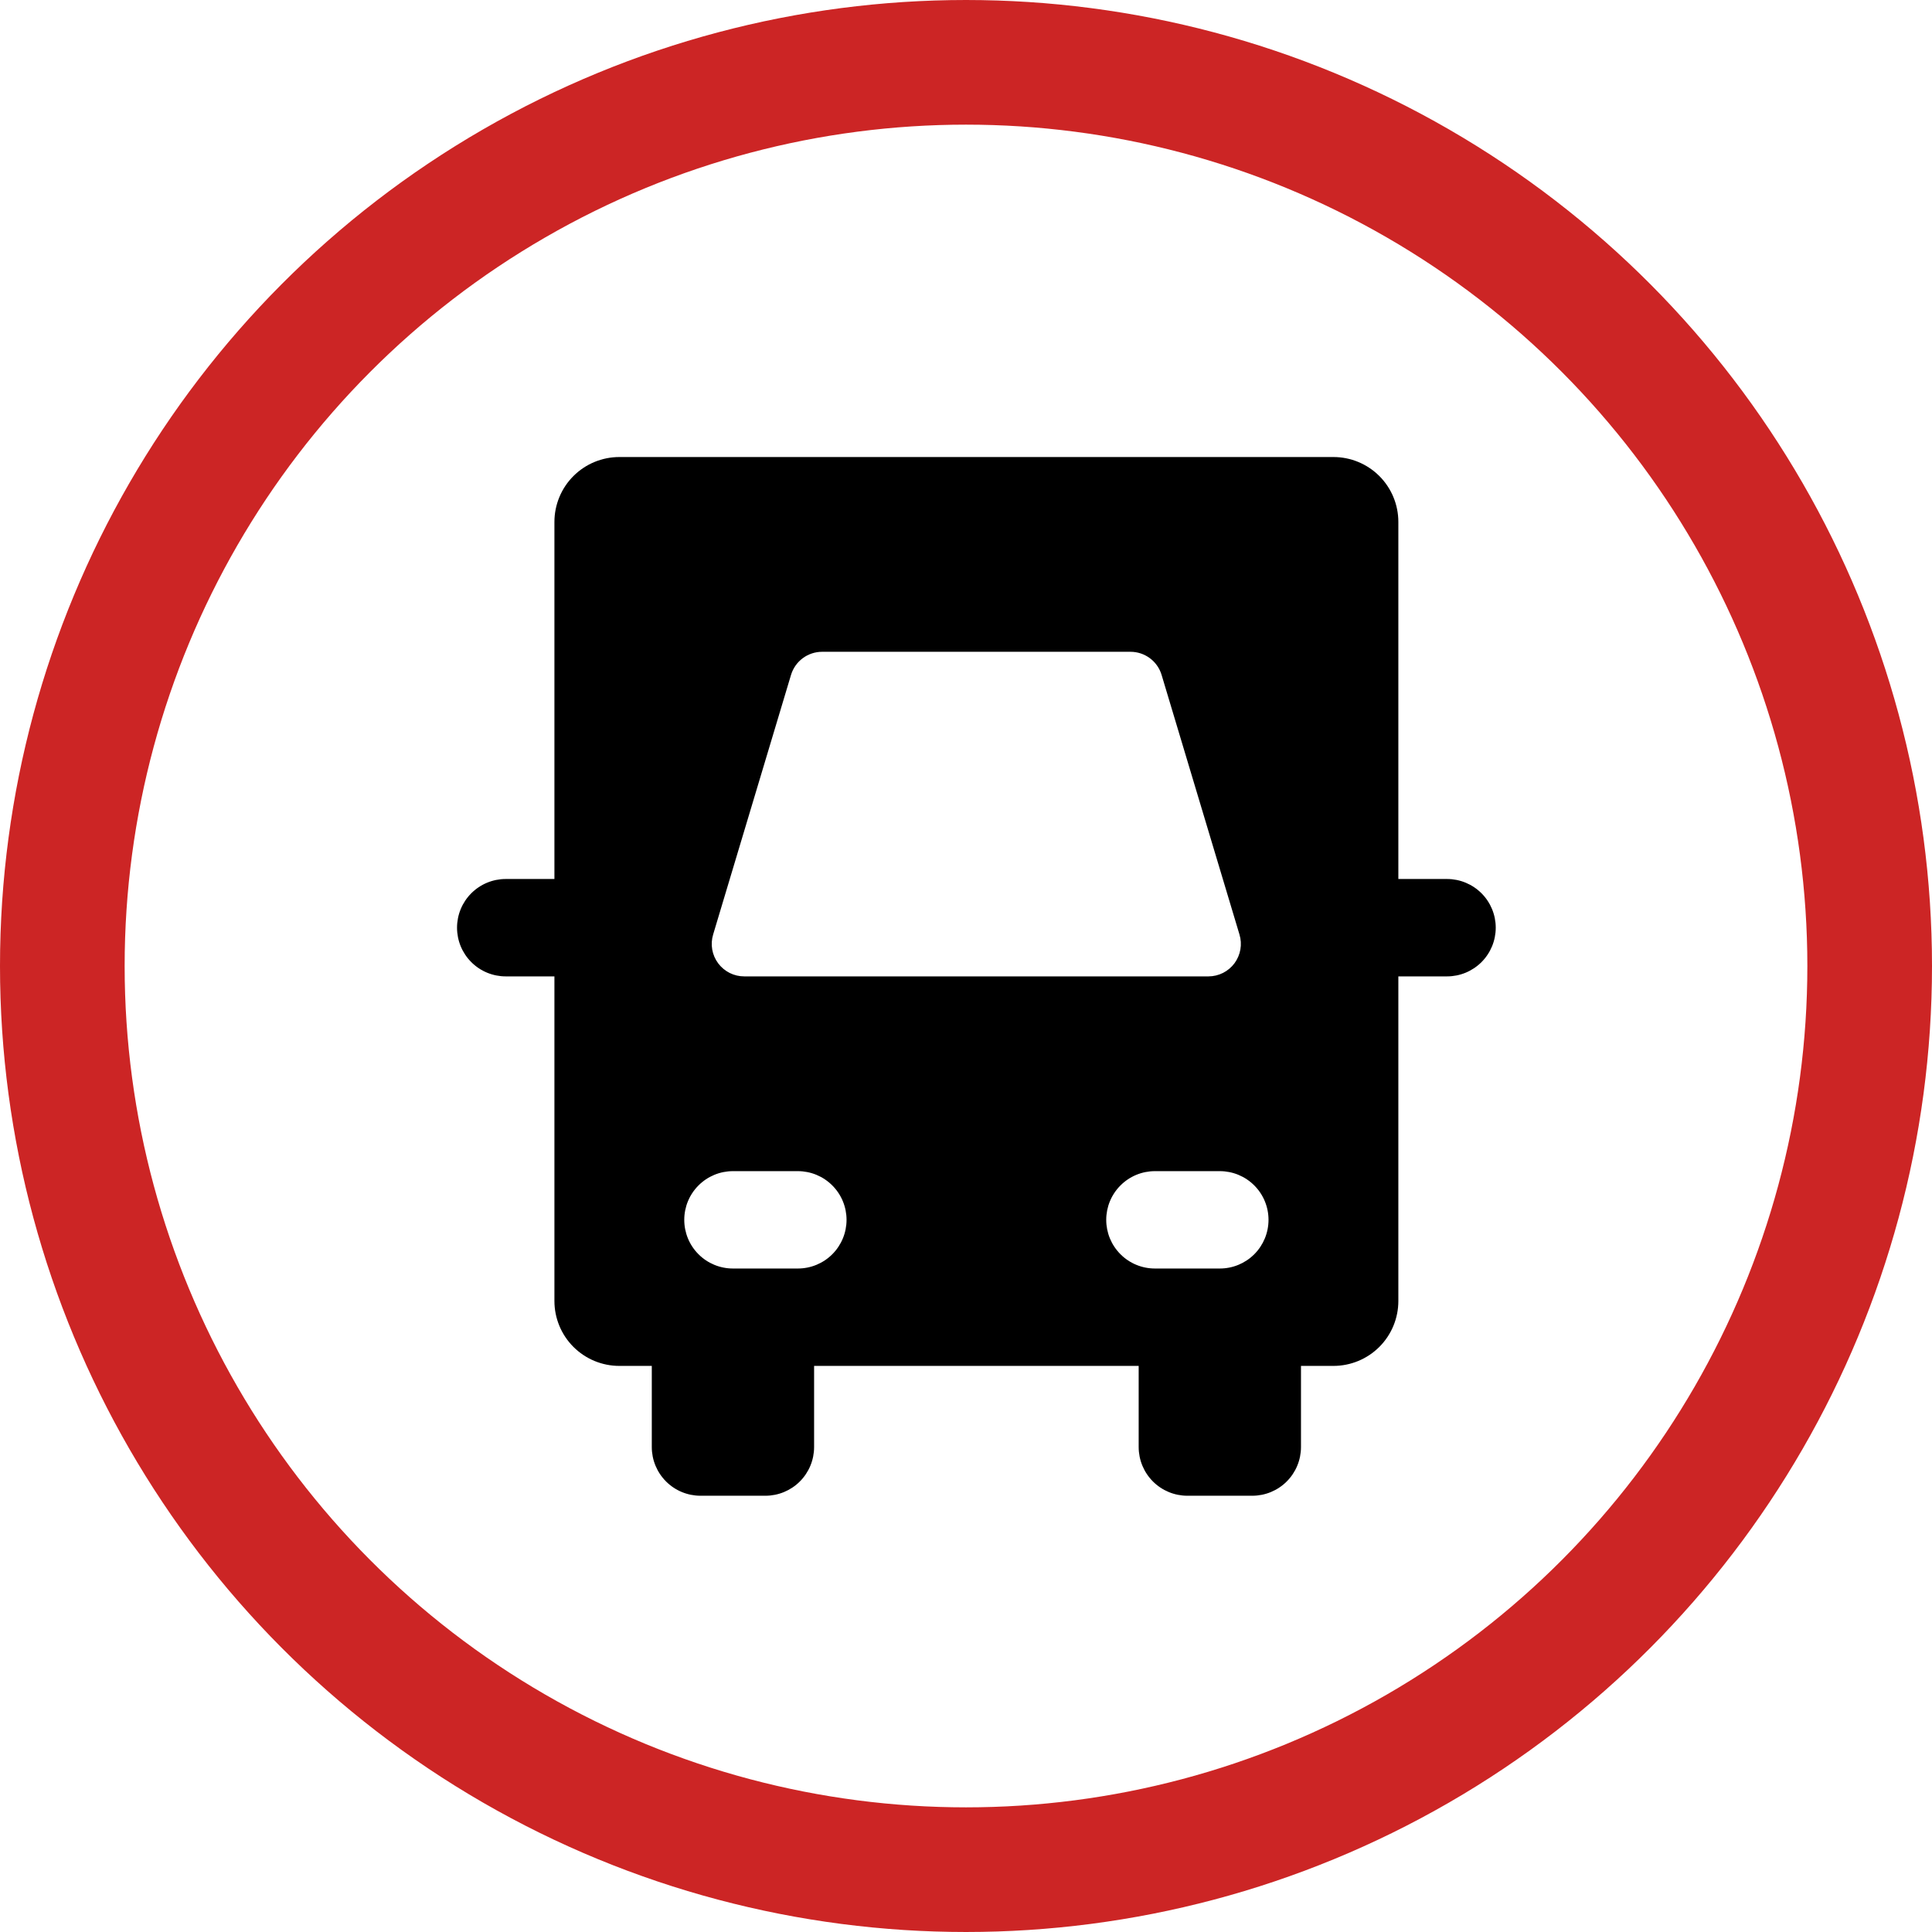
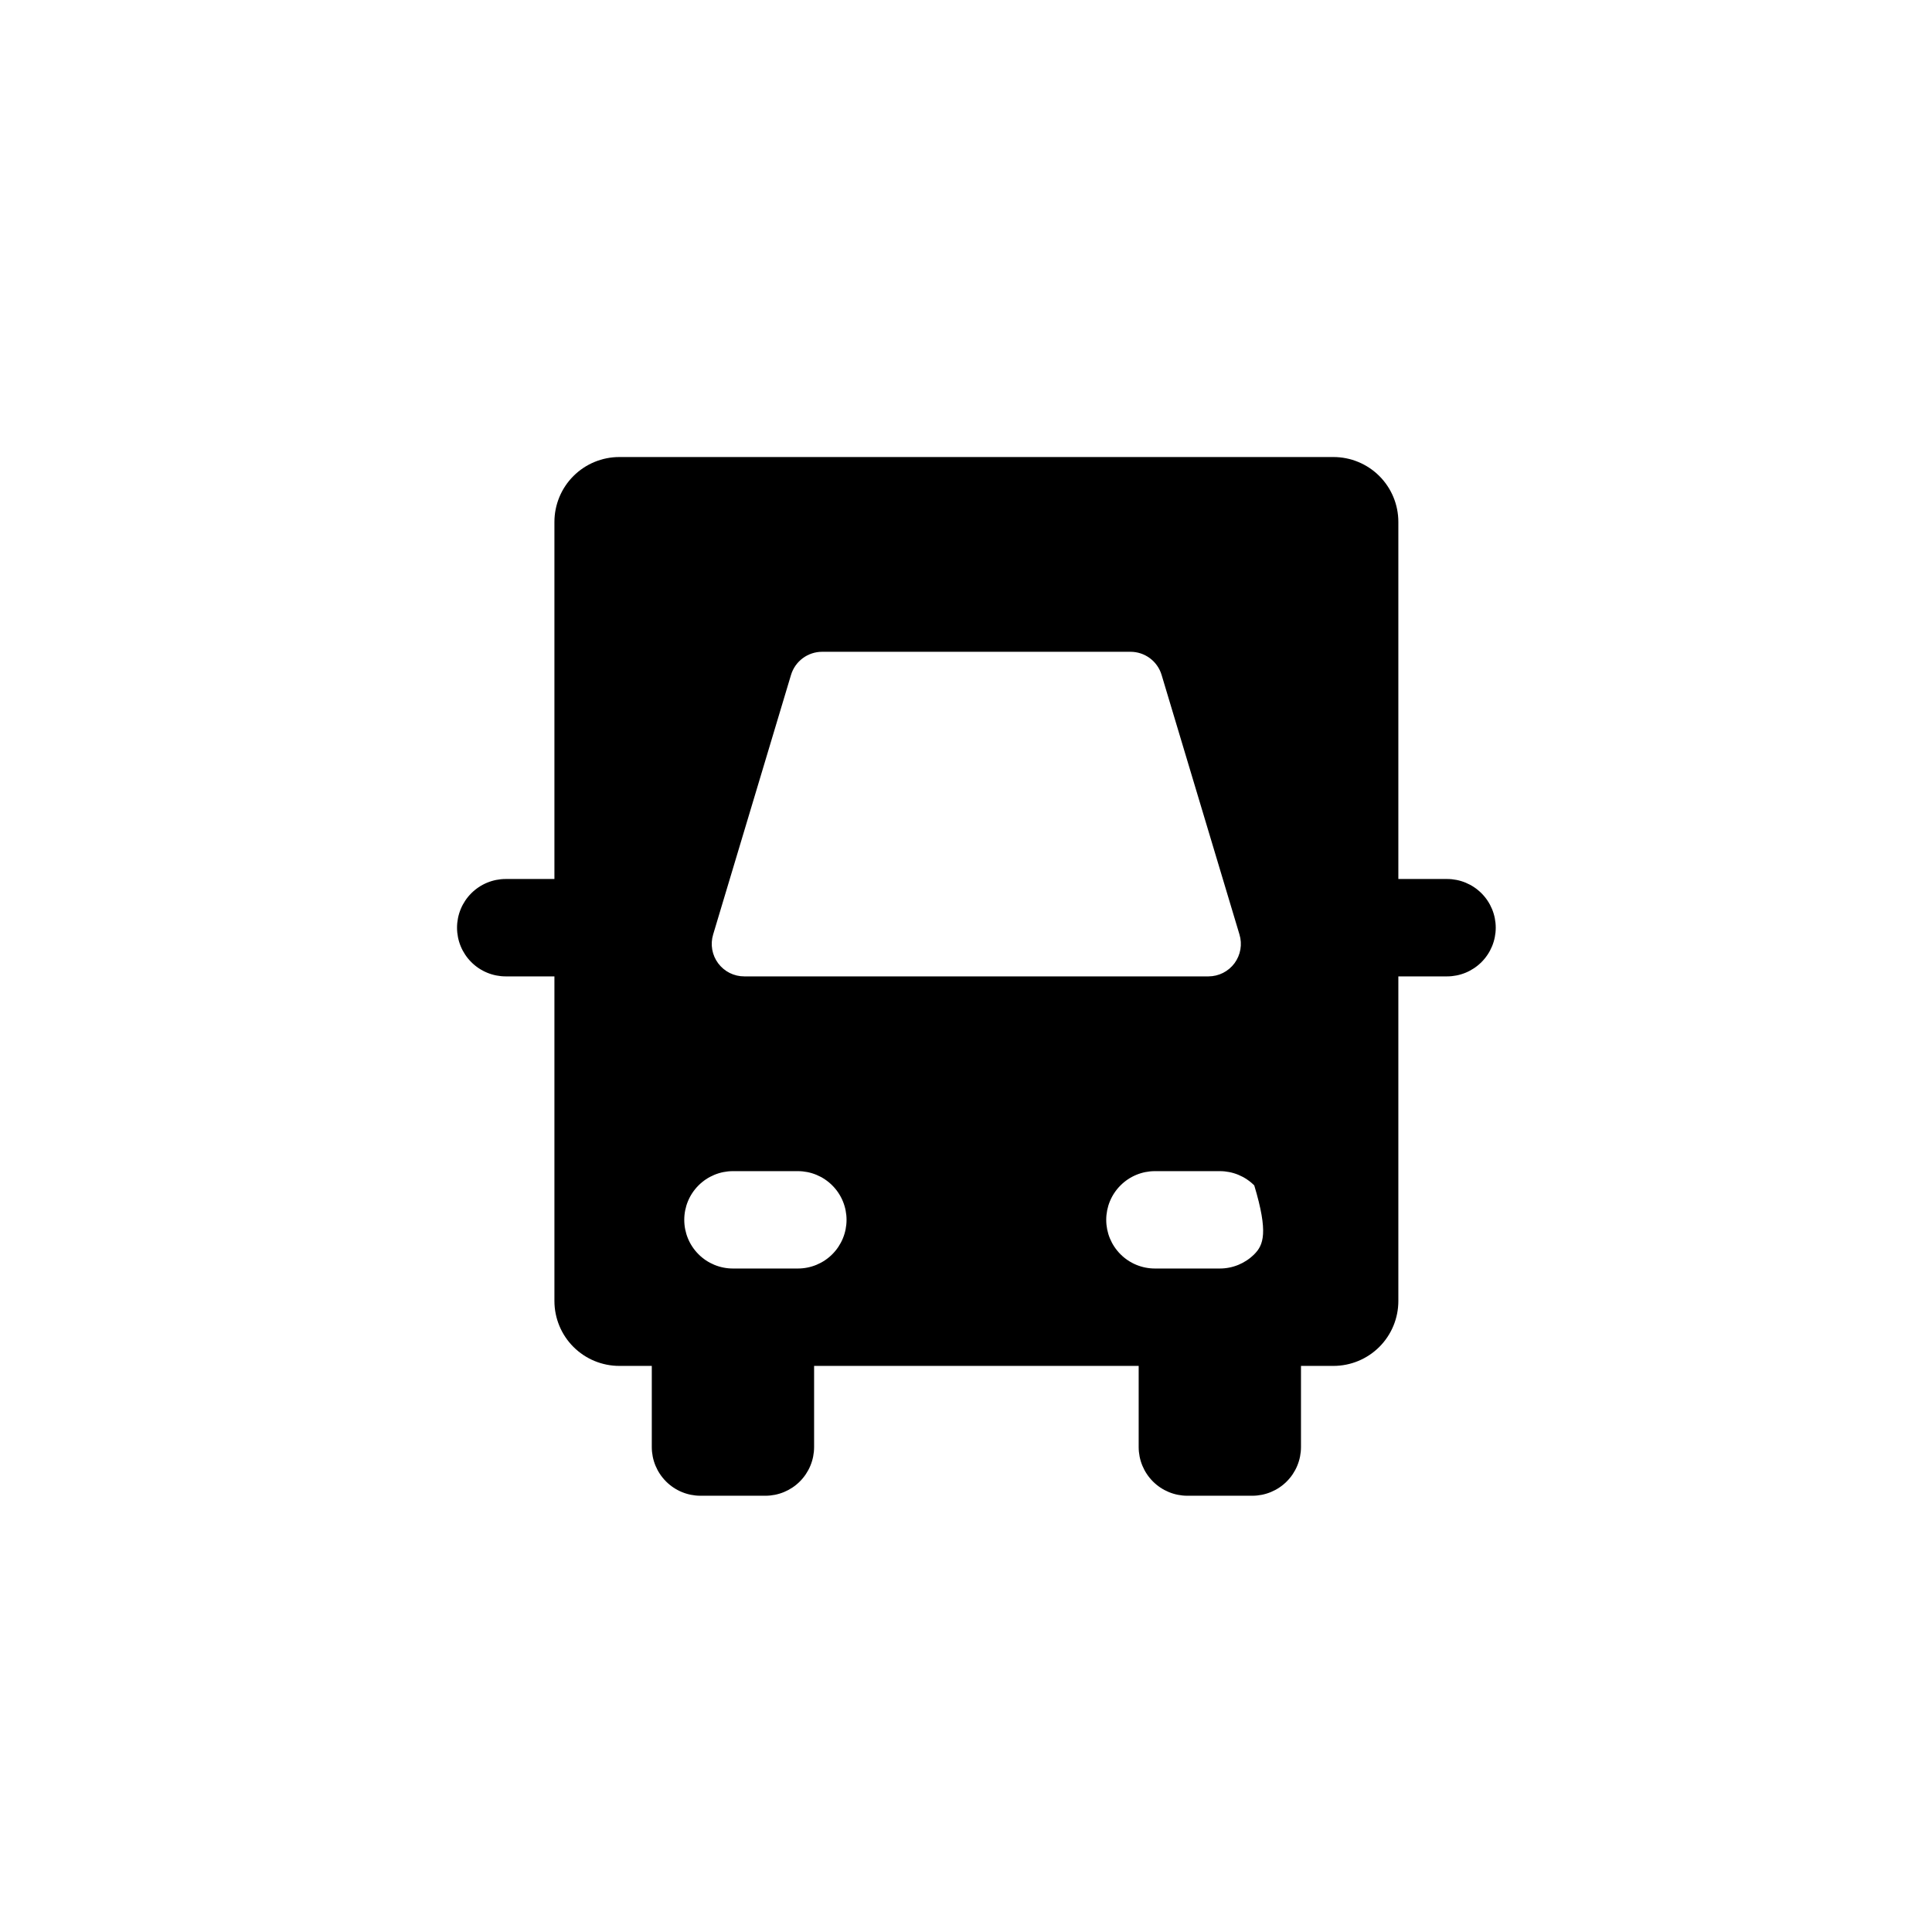
<svg xmlns="http://www.w3.org/2000/svg" width="93" height="93" viewBox="0 0 93 93" fill="none">
-   <circle cx="46.5" cy="46.5" r="43.5" stroke="#CC2525" stroke-width="6" />
-   <path d="M69.656 42.312H67.312V25.125C67.312 24.296 66.983 23.501 66.397 22.915C65.811 22.329 65.016 22 64.188 22H29.812C28.984 22 28.189 22.329 27.603 22.915C27.017 23.501 26.688 24.296 26.688 25.125V42.312H24.344C23.722 42.312 23.126 42.559 22.686 42.999C22.247 43.438 22 44.035 22 44.656C22 45.278 22.247 45.874 22.686 46.313C23.126 46.753 23.722 47 24.344 47H26.688V62.625C26.688 63.454 27.017 64.249 27.603 64.835C28.189 65.421 28.984 65.75 29.812 65.75H31.375V69.656C31.375 70.278 31.622 70.874 32.062 71.314C32.501 71.753 33.097 72 33.719 72H36.844C37.465 72 38.062 71.753 38.501 71.314C38.941 70.874 39.188 70.278 39.188 69.656V65.75H54.812V69.656C54.812 70.278 55.059 70.874 55.499 71.314C55.938 71.753 56.535 72 57.156 72H60.281C60.903 72 61.499 71.753 61.938 71.314C62.378 70.874 62.625 70.278 62.625 69.656V65.75H64.188C65.016 65.75 65.811 65.421 66.397 64.835C66.983 64.249 67.312 63.454 67.312 62.625V47H69.656C70.278 47 70.874 46.753 71.314 46.313C71.753 45.874 72 45.278 72 44.656C72 44.035 71.753 43.438 71.314 42.999C70.874 42.559 70.278 42.312 69.656 42.312ZM34.328 44.984L38.078 32.484C38.175 32.164 38.373 31.883 38.641 31.684C38.91 31.484 39.236 31.376 39.57 31.375H54.414C54.75 31.374 55.078 31.481 55.348 31.681C55.618 31.881 55.817 32.163 55.914 32.484L59.664 44.984C59.735 45.218 59.75 45.464 59.708 45.704C59.667 45.944 59.569 46.171 59.425 46.367C59.279 46.563 59.091 46.722 58.873 46.832C58.656 46.942 58.416 46.999 58.172 47H35.828C35.584 47.001 35.343 46.944 35.124 46.835C34.906 46.725 34.716 46.566 34.57 46.37C34.424 46.174 34.326 45.947 34.284 45.706C34.242 45.465 34.257 45.218 34.328 44.984ZM38.406 61.062H35.281C34.66 61.062 34.063 60.816 33.624 60.376C33.184 59.937 32.938 59.34 32.938 58.719C32.938 58.097 33.184 57.501 33.624 57.062C34.063 56.622 34.66 56.375 35.281 56.375H38.406C39.028 56.375 39.624 56.622 40.063 57.062C40.503 57.501 40.75 58.097 40.75 58.719C40.75 59.34 40.503 59.937 40.063 60.376C39.624 60.816 39.028 61.062 38.406 61.062ZM58.719 61.062H55.594C54.972 61.062 54.376 60.816 53.937 60.376C53.497 59.937 53.25 59.34 53.25 58.719C53.25 58.097 53.497 57.501 53.937 57.062C54.376 56.622 54.972 56.375 55.594 56.375H58.719C59.34 56.375 59.937 56.622 60.376 57.062C60.816 57.501 61.062 58.097 61.062 58.719C61.062 59.34 60.816 59.937 60.376 60.376C59.937 60.816 59.34 61.062 58.719 61.062Z" fill="black" />
+   <path d="M69.656 42.312H67.312V25.125C67.312 24.296 66.983 23.501 66.397 22.915C65.811 22.329 65.016 22 64.188 22H29.812C28.984 22 28.189 22.329 27.603 22.915C27.017 23.501 26.688 24.296 26.688 25.125V42.312H24.344C23.722 42.312 23.126 42.559 22.686 42.999C22.247 43.438 22 44.035 22 44.656C22 45.278 22.247 45.874 22.686 46.313C23.126 46.753 23.722 47 24.344 47H26.688V62.625C26.688 63.454 27.017 64.249 27.603 64.835C28.189 65.421 28.984 65.75 29.812 65.75H31.375V69.656C31.375 70.278 31.622 70.874 32.062 71.314C32.501 71.753 33.097 72 33.719 72H36.844C37.465 72 38.062 71.753 38.501 71.314C38.941 70.874 39.188 70.278 39.188 69.656V65.75H54.812V69.656C54.812 70.278 55.059 70.874 55.499 71.314C55.938 71.753 56.535 72 57.156 72H60.281C60.903 72 61.499 71.753 61.938 71.314C62.378 70.874 62.625 70.278 62.625 69.656V65.75H64.188C65.016 65.75 65.811 65.421 66.397 64.835C66.983 64.249 67.312 63.454 67.312 62.625V47H69.656C70.278 47 70.874 46.753 71.314 46.313C71.753 45.874 72 45.278 72 44.656C72 44.035 71.753 43.438 71.314 42.999C70.874 42.559 70.278 42.312 69.656 42.312ZM34.328 44.984L38.078 32.484C38.175 32.164 38.373 31.883 38.641 31.684C38.91 31.484 39.236 31.376 39.57 31.375H54.414C54.75 31.374 55.078 31.481 55.348 31.681C55.618 31.881 55.817 32.163 55.914 32.484L59.664 44.984C59.735 45.218 59.75 45.464 59.708 45.704C59.667 45.944 59.569 46.171 59.425 46.367C59.279 46.563 59.091 46.722 58.873 46.832C58.656 46.942 58.416 46.999 58.172 47H35.828C35.584 47.001 35.343 46.944 35.124 46.835C34.906 46.725 34.716 46.566 34.57 46.37C34.424 46.174 34.326 45.947 34.284 45.706C34.242 45.465 34.257 45.218 34.328 44.984ZM38.406 61.062H35.281C34.66 61.062 34.063 60.816 33.624 60.376C33.184 59.937 32.938 59.34 32.938 58.719C32.938 58.097 33.184 57.501 33.624 57.062C34.063 56.622 34.66 56.375 35.281 56.375H38.406C39.028 56.375 39.624 56.622 40.063 57.062C40.503 57.501 40.75 58.097 40.75 58.719C40.75 59.34 40.503 59.937 40.063 60.376C39.624 60.816 39.028 61.062 38.406 61.062ZM58.719 61.062H55.594C54.972 61.062 54.376 60.816 53.937 60.376C53.497 59.937 53.25 59.34 53.25 58.719C53.25 58.097 53.497 57.501 53.937 57.062C54.376 56.622 54.972 56.375 55.594 56.375H58.719C59.34 56.375 59.937 56.622 60.376 57.062C61.062 59.34 60.816 59.937 60.376 60.376C59.937 60.816 59.34 61.062 58.719 61.062Z" fill="black" />
</svg>